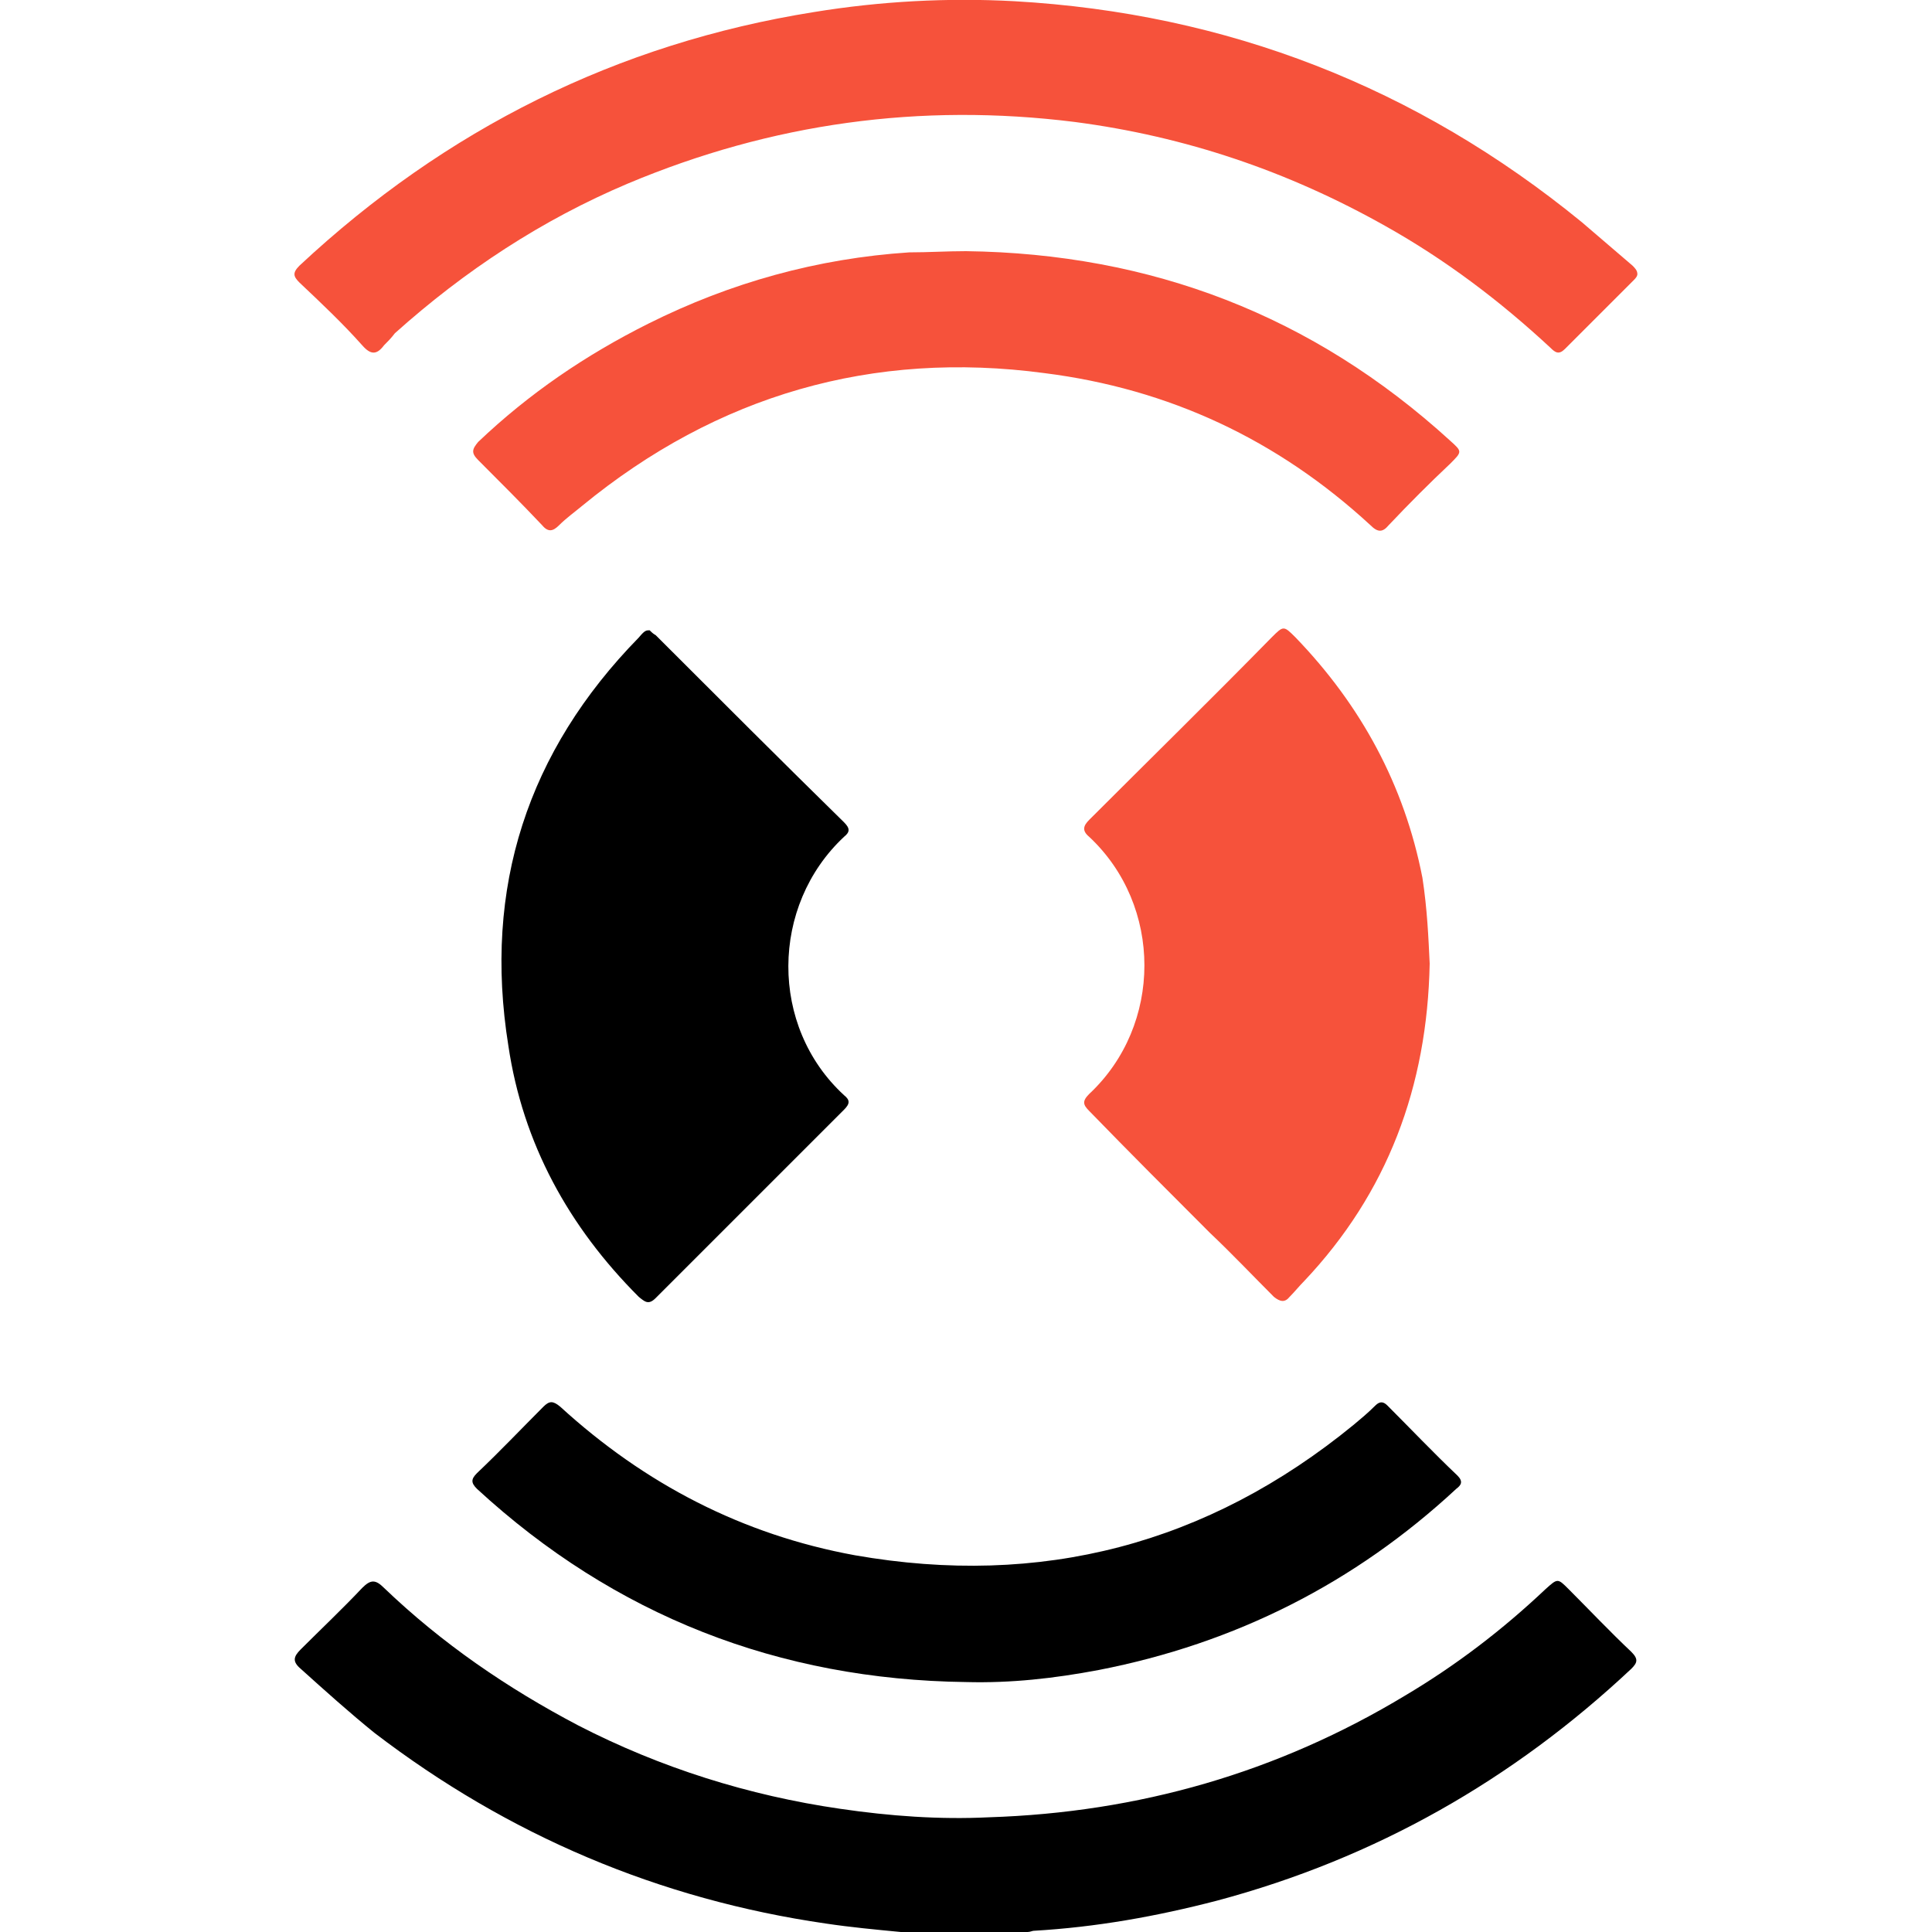
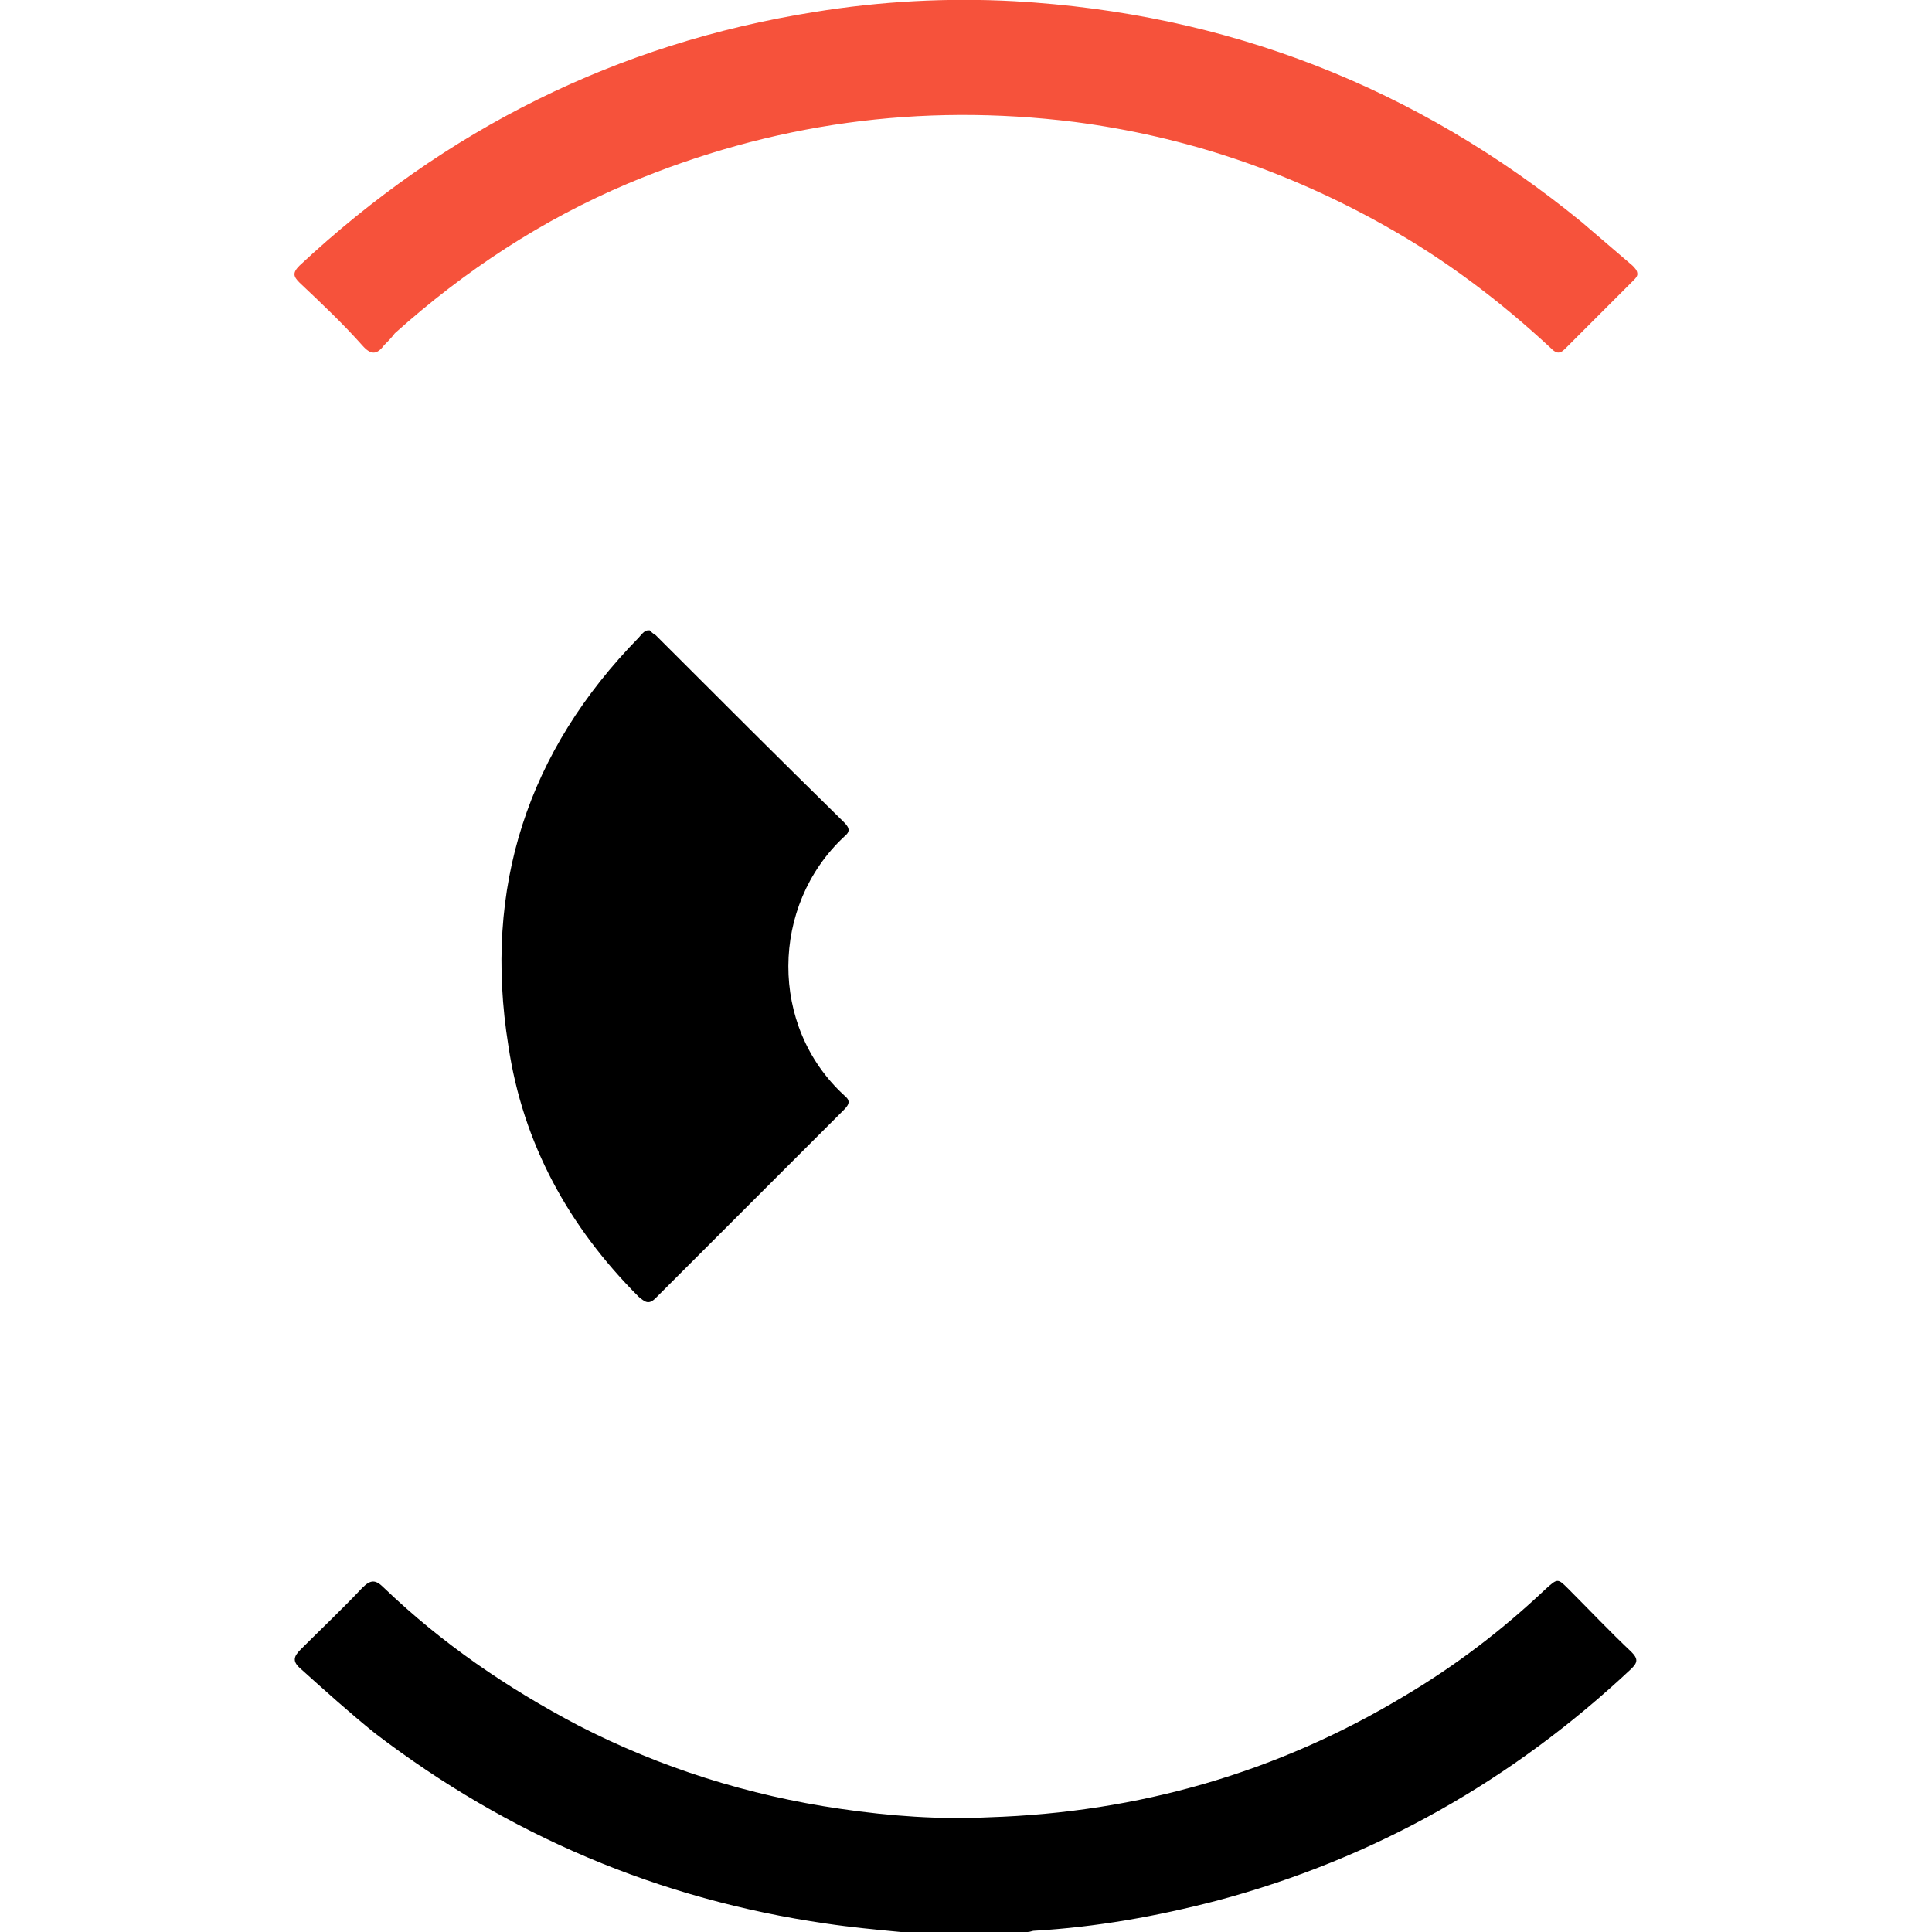
<svg xmlns="http://www.w3.org/2000/svg" version="1.1" id="Слой_1" x="0px" y="0px" viewBox="0 0 16 16" style="enable-background:new 0 0 16 16;" xml:space="preserve">
  <style type="text/css">
	.st0{fill:#F6523B;}
</style>
  <g>
    <path d="M7.46,16c-0.21-0.02-0.42-0.04-0.62-0.07c-1.38-0.2-2.63-0.73-3.74-1.58C2.89,14.18,2.69,14,2.49,13.82   c-0.07-0.06-0.06-0.1,0-0.16c0.17-0.17,0.35-0.34,0.51-0.51c0.07-0.07,0.11-0.07,0.18,0c0.48,0.46,1.02,0.83,1.61,1.14   c0.68,0.35,1.41,0.58,2.17,0.69c0.41,0.06,0.82,0.09,1.23,0.07c1.24-0.04,2.39-0.37,3.45-1.01c0.42-0.25,0.8-0.54,1.16-0.88   c0.1-0.09,0.1-0.09,0.19,0c0.17,0.17,0.34,0.35,0.52,0.52c0.06,0.06,0.05,0.09,0,0.14c-0.98,0.92-2.12,1.57-3.43,1.92   c-0.5,0.13-1,0.22-1.52,0.25C8.55,15.99,8.53,16,8.51,16C8.16,16,7.81,16,7.46,16z" />
    <path class="st0" d="M13.56,2.27c0,0.02-0.02,0.04-0.03,0.05c-0.19,0.19-0.38,0.38-0.57,0.57c-0.05,0.05-0.08,0.03-0.12-0.01   c-0.42-0.39-0.87-0.73-1.37-1.01c-0.8-0.45-1.65-0.74-2.57-0.86c-1.28-0.16-2.51,0.01-3.7,0.51c-0.71,0.3-1.35,0.72-1.93,1.24   C3.24,2.8,3.21,2.83,3.18,2.86C3.12,2.94,3.07,2.94,3,2.86C2.84,2.68,2.66,2.51,2.48,2.34c-0.05-0.05-0.06-0.08,0-0.14   c1.21-1.13,2.63-1.84,4.26-2.1C7.29,0.01,7.85-0.02,8.4,0.01c1.76,0.1,3.33,0.71,4.7,1.83c0.14,0.12,0.28,0.24,0.42,0.36   C13.54,2.22,13.56,2.24,13.56,2.27z" />
    <path d="M5.38,5.22c0.01,0.01,0.03,0.03,0.05,0.04C5.95,5.78,6.47,6.3,6.99,6.81c0.05,0.05,0.05,0.08,0,0.12   c-0.61,0.57-0.62,1.57,0,2.14c0.05,0.04,0.05,0.07,0,0.12c-0.52,0.52-1.04,1.04-1.56,1.56c-0.06,0.06-0.09,0.03-0.14-0.01   c-0.58-0.58-0.96-1.27-1.08-2.08C4,7.35,4.37,6.22,5.29,5.28C5.34,5.22,5.35,5.22,5.38,5.22z" />
-     <path class="st0" d="M11.84,7.98c-0.02,1.02-0.35,1.9-1.04,2.63c-0.04,0.04-0.08,0.09-0.12,0.13c-0.04,0.05-0.08,0.04-0.13,0   c-0.18-0.18-0.35-0.36-0.53-0.53C9.69,9.88,9.35,9.54,9.02,9.2c-0.05-0.05-0.06-0.08,0-0.14c0.61-0.57,0.61-1.56,0-2.13   c-0.06-0.05-0.05-0.09,0-0.14c0.5-0.5,1.01-1,1.51-1.51c0.1-0.1,0.1-0.1,0.2,0c0.54,0.56,0.9,1.22,1.05,1.99   C11.82,7.53,11.83,7.77,11.84,7.98z" />
-     <path d="M8,13.93c-1.55-0.02-2.91-0.55-4.05-1.6c-0.05-0.05-0.05-0.08,0-0.13c0.19-0.18,0.37-0.37,0.55-0.55   c0.05-0.05,0.08-0.05,0.14,0c0.7,0.64,1.51,1.06,2.44,1.23c1.54,0.27,2.92-0.09,4.13-1.08c0.06-0.05,0.12-0.1,0.18-0.16   c0.04-0.04,0.07-0.03,0.1,0c0.19,0.19,0.38,0.39,0.58,0.58c0.05,0.05,0.03,0.08-0.01,0.11c-0.84,0.78-1.83,1.28-2.96,1.5   C8.73,13.9,8.37,13.94,8,13.93z" />
-     <path class="st0" d="M8,2.08c1.53,0.02,2.87,0.53,4.01,1.57c0.1,0.09,0.1,0.09,0,0.19C11.84,4,11.67,4.17,11.5,4.35   c-0.05,0.06-0.09,0.06-0.15,0c-0.77-0.71-1.67-1.13-2.7-1.26C7.23,2.9,5.94,3.27,4.82,4.19C4.76,4.24,4.69,4.29,4.63,4.35   c-0.05,0.05-0.09,0.06-0.14,0C4.32,4.17,4.14,3.99,3.96,3.81c-0.06-0.06-0.05-0.09,0-0.15c0.42-0.4,0.89-0.72,1.41-0.98   c0.68-0.34,1.4-0.54,2.16-0.59C7.69,2.09,7.84,2.08,8,2.08z" />
  </g>
</svg>